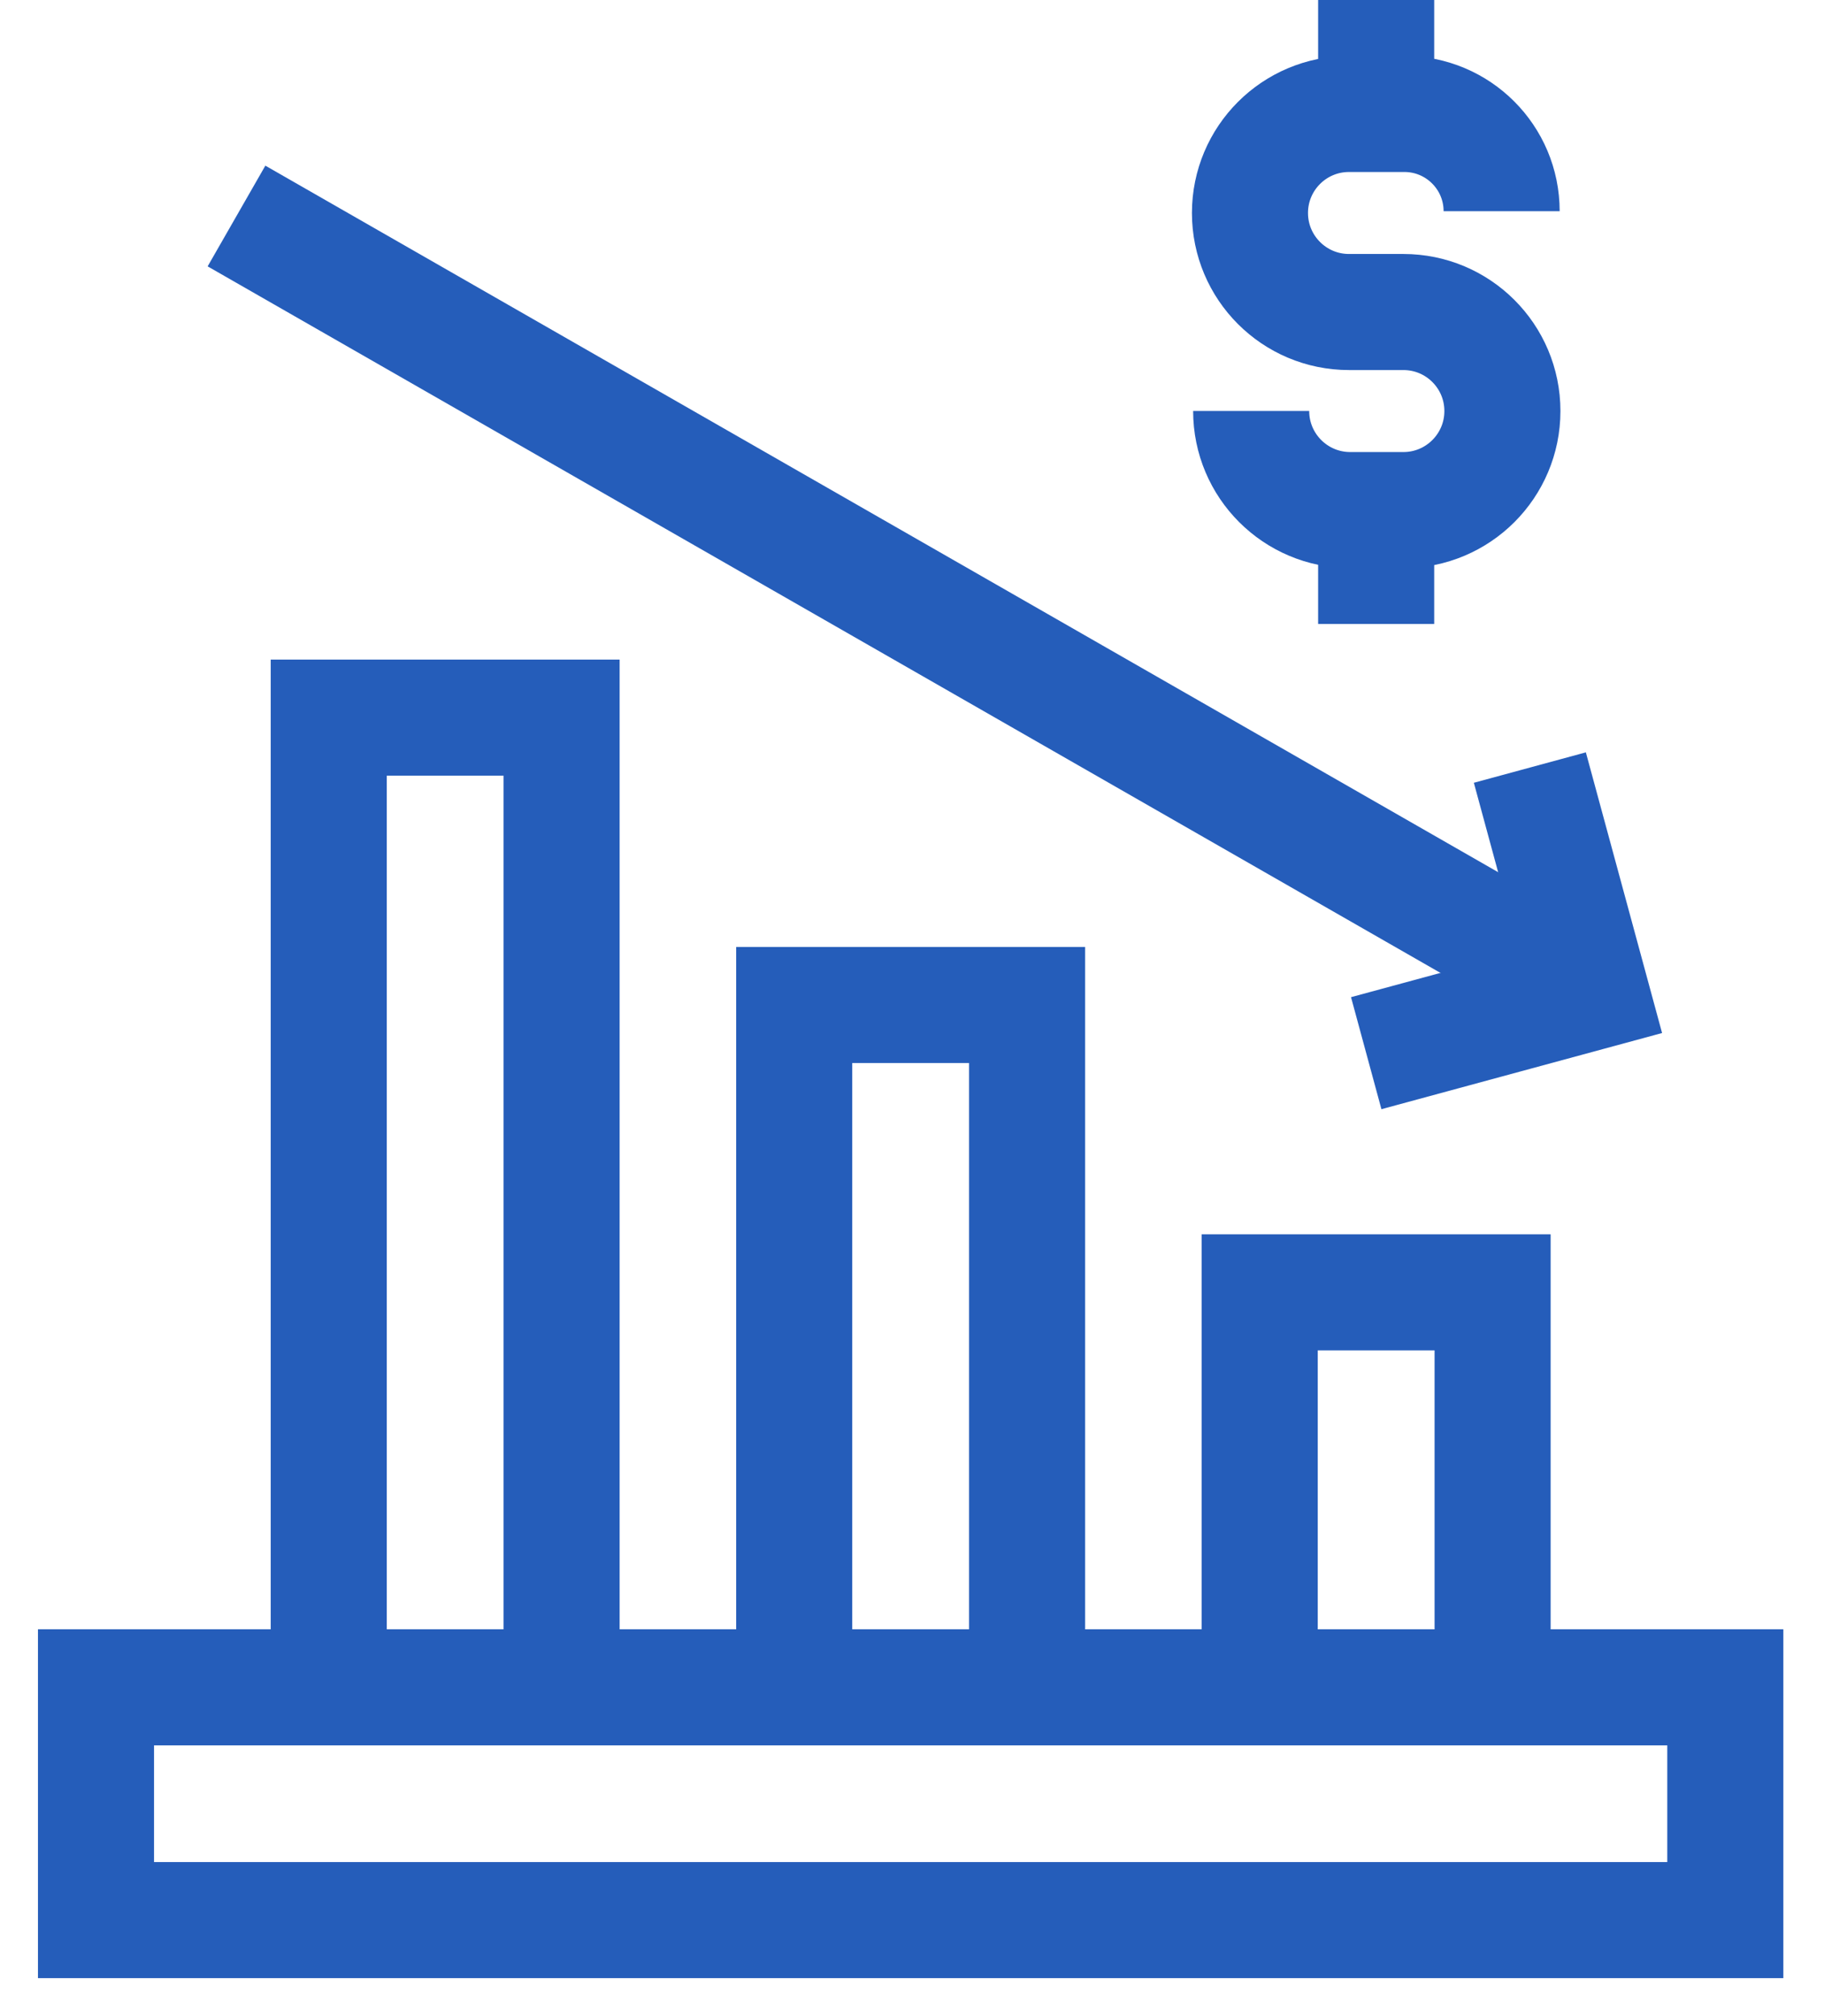
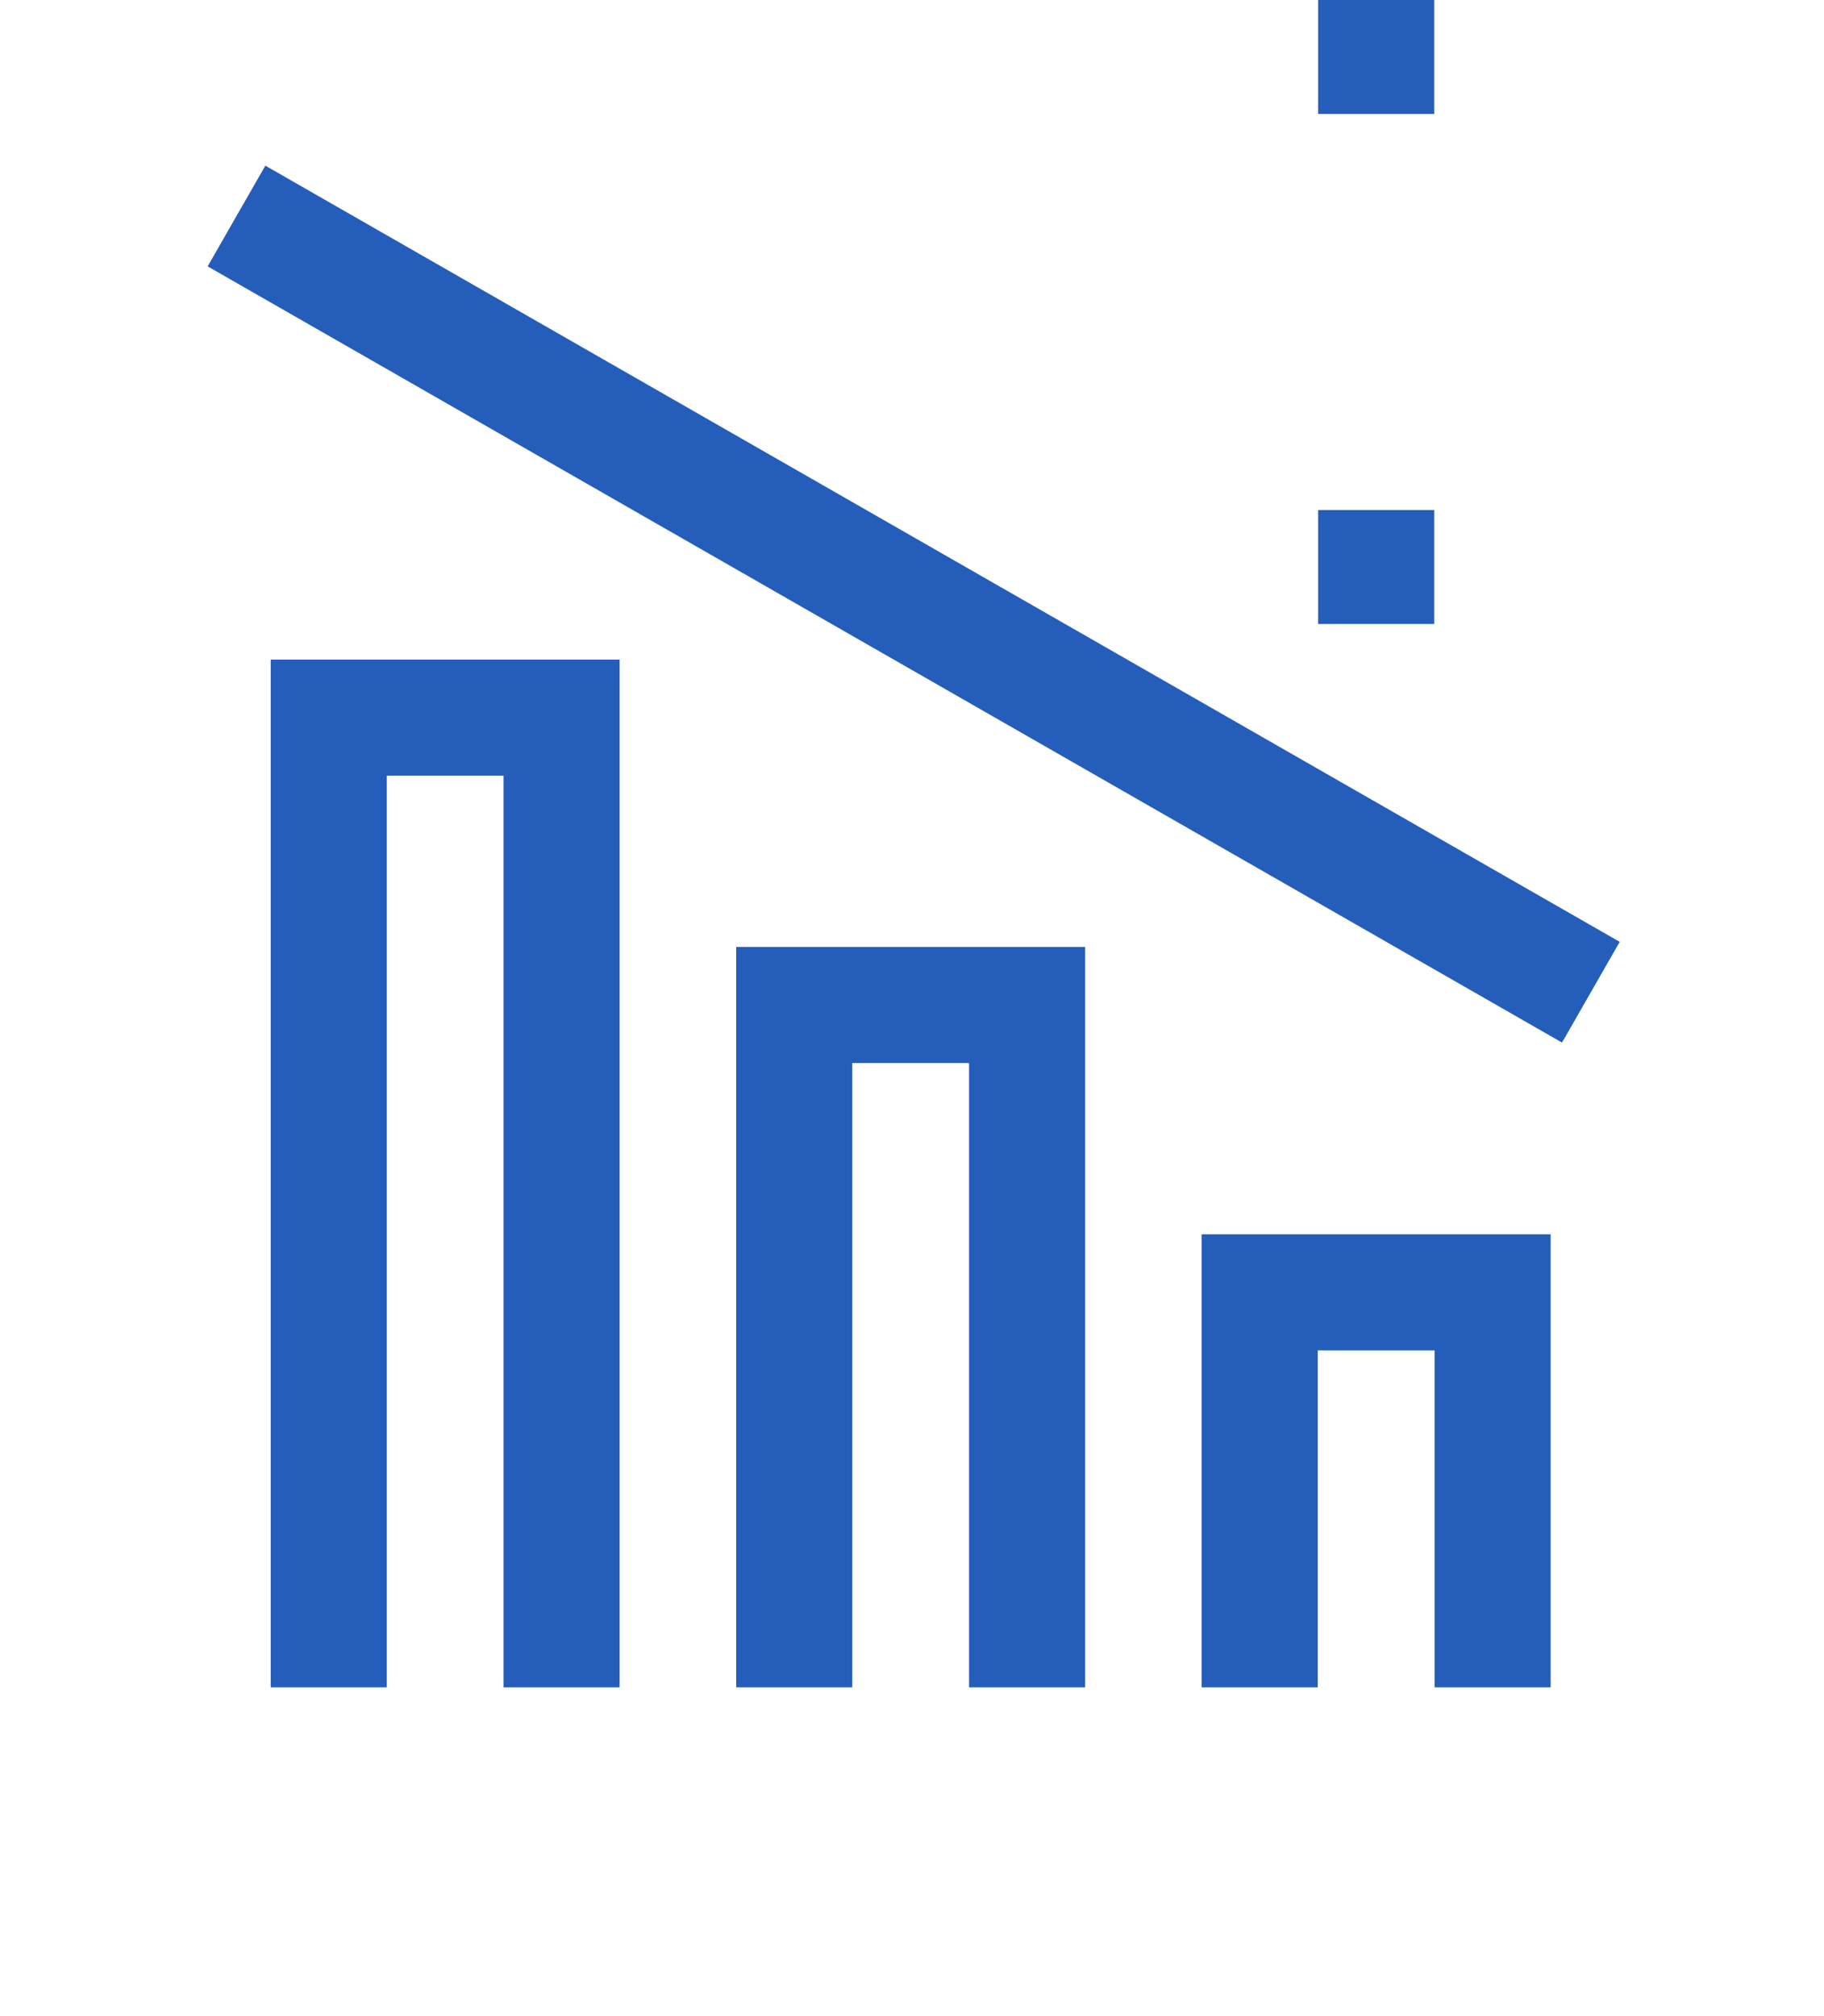
<svg xmlns="http://www.w3.org/2000/svg" width="38" height="42" viewBox="0 0 38 42" fill="none">
-   <path d="M31.872 15.99L33.143 20.67L28.463 21.94" stroke="#255DBA" stroke-width="2.418" stroke-miterlimit="10" />
  <path d="M33.143 20.67L4.927 4.5" stroke="#255DBA" stroke-width="2.418" stroke-miterlimit="10" />
-   <path d="M26.066 8.562C26.066 9.702 26.99 10.626 28.13 10.626H29.237C30.377 10.626 31.3 9.702 31.3 8.563C31.3 7.423 30.377 6.5 29.237 6.5H28.104C26.965 6.5 26.041 5.576 26.041 4.437C26.041 3.297 26.965 2.374 28.104 2.374H29.257C30.377 2.374 31.284 3.281 31.284 4.4" stroke="#255DBA" stroke-width="2.418" stroke-miterlimit="10" />
  <path d="M28.67 12.999V10.626" stroke="#255DBA" stroke-width="2.418" stroke-miterlimit="10" />
  <path d="M28.67 2.374V0" stroke="#255DBA" stroke-width="2.418" stroke-miterlimit="10" />
  <path d="M6.849 35.151V14.95H11.7V35.151" stroke="#255DBA" stroke-width="2.418" stroke-miterlimit="10" />
  <path d="M26.244 35.151V26.922H31.096V35.151" stroke="#255DBA" stroke-width="2.418" stroke-miterlimit="10" />
  <path d="M16.546 35.151V20.936H21.398V35.151" stroke="#255DBA" stroke-width="2.418" stroke-miterlimit="10" />
-   <path d="M35.944 35.151H2V40H35.944V35.151Z" stroke="#255DBA" stroke-width="2.418" stroke-miterlimit="10" />
</svg>